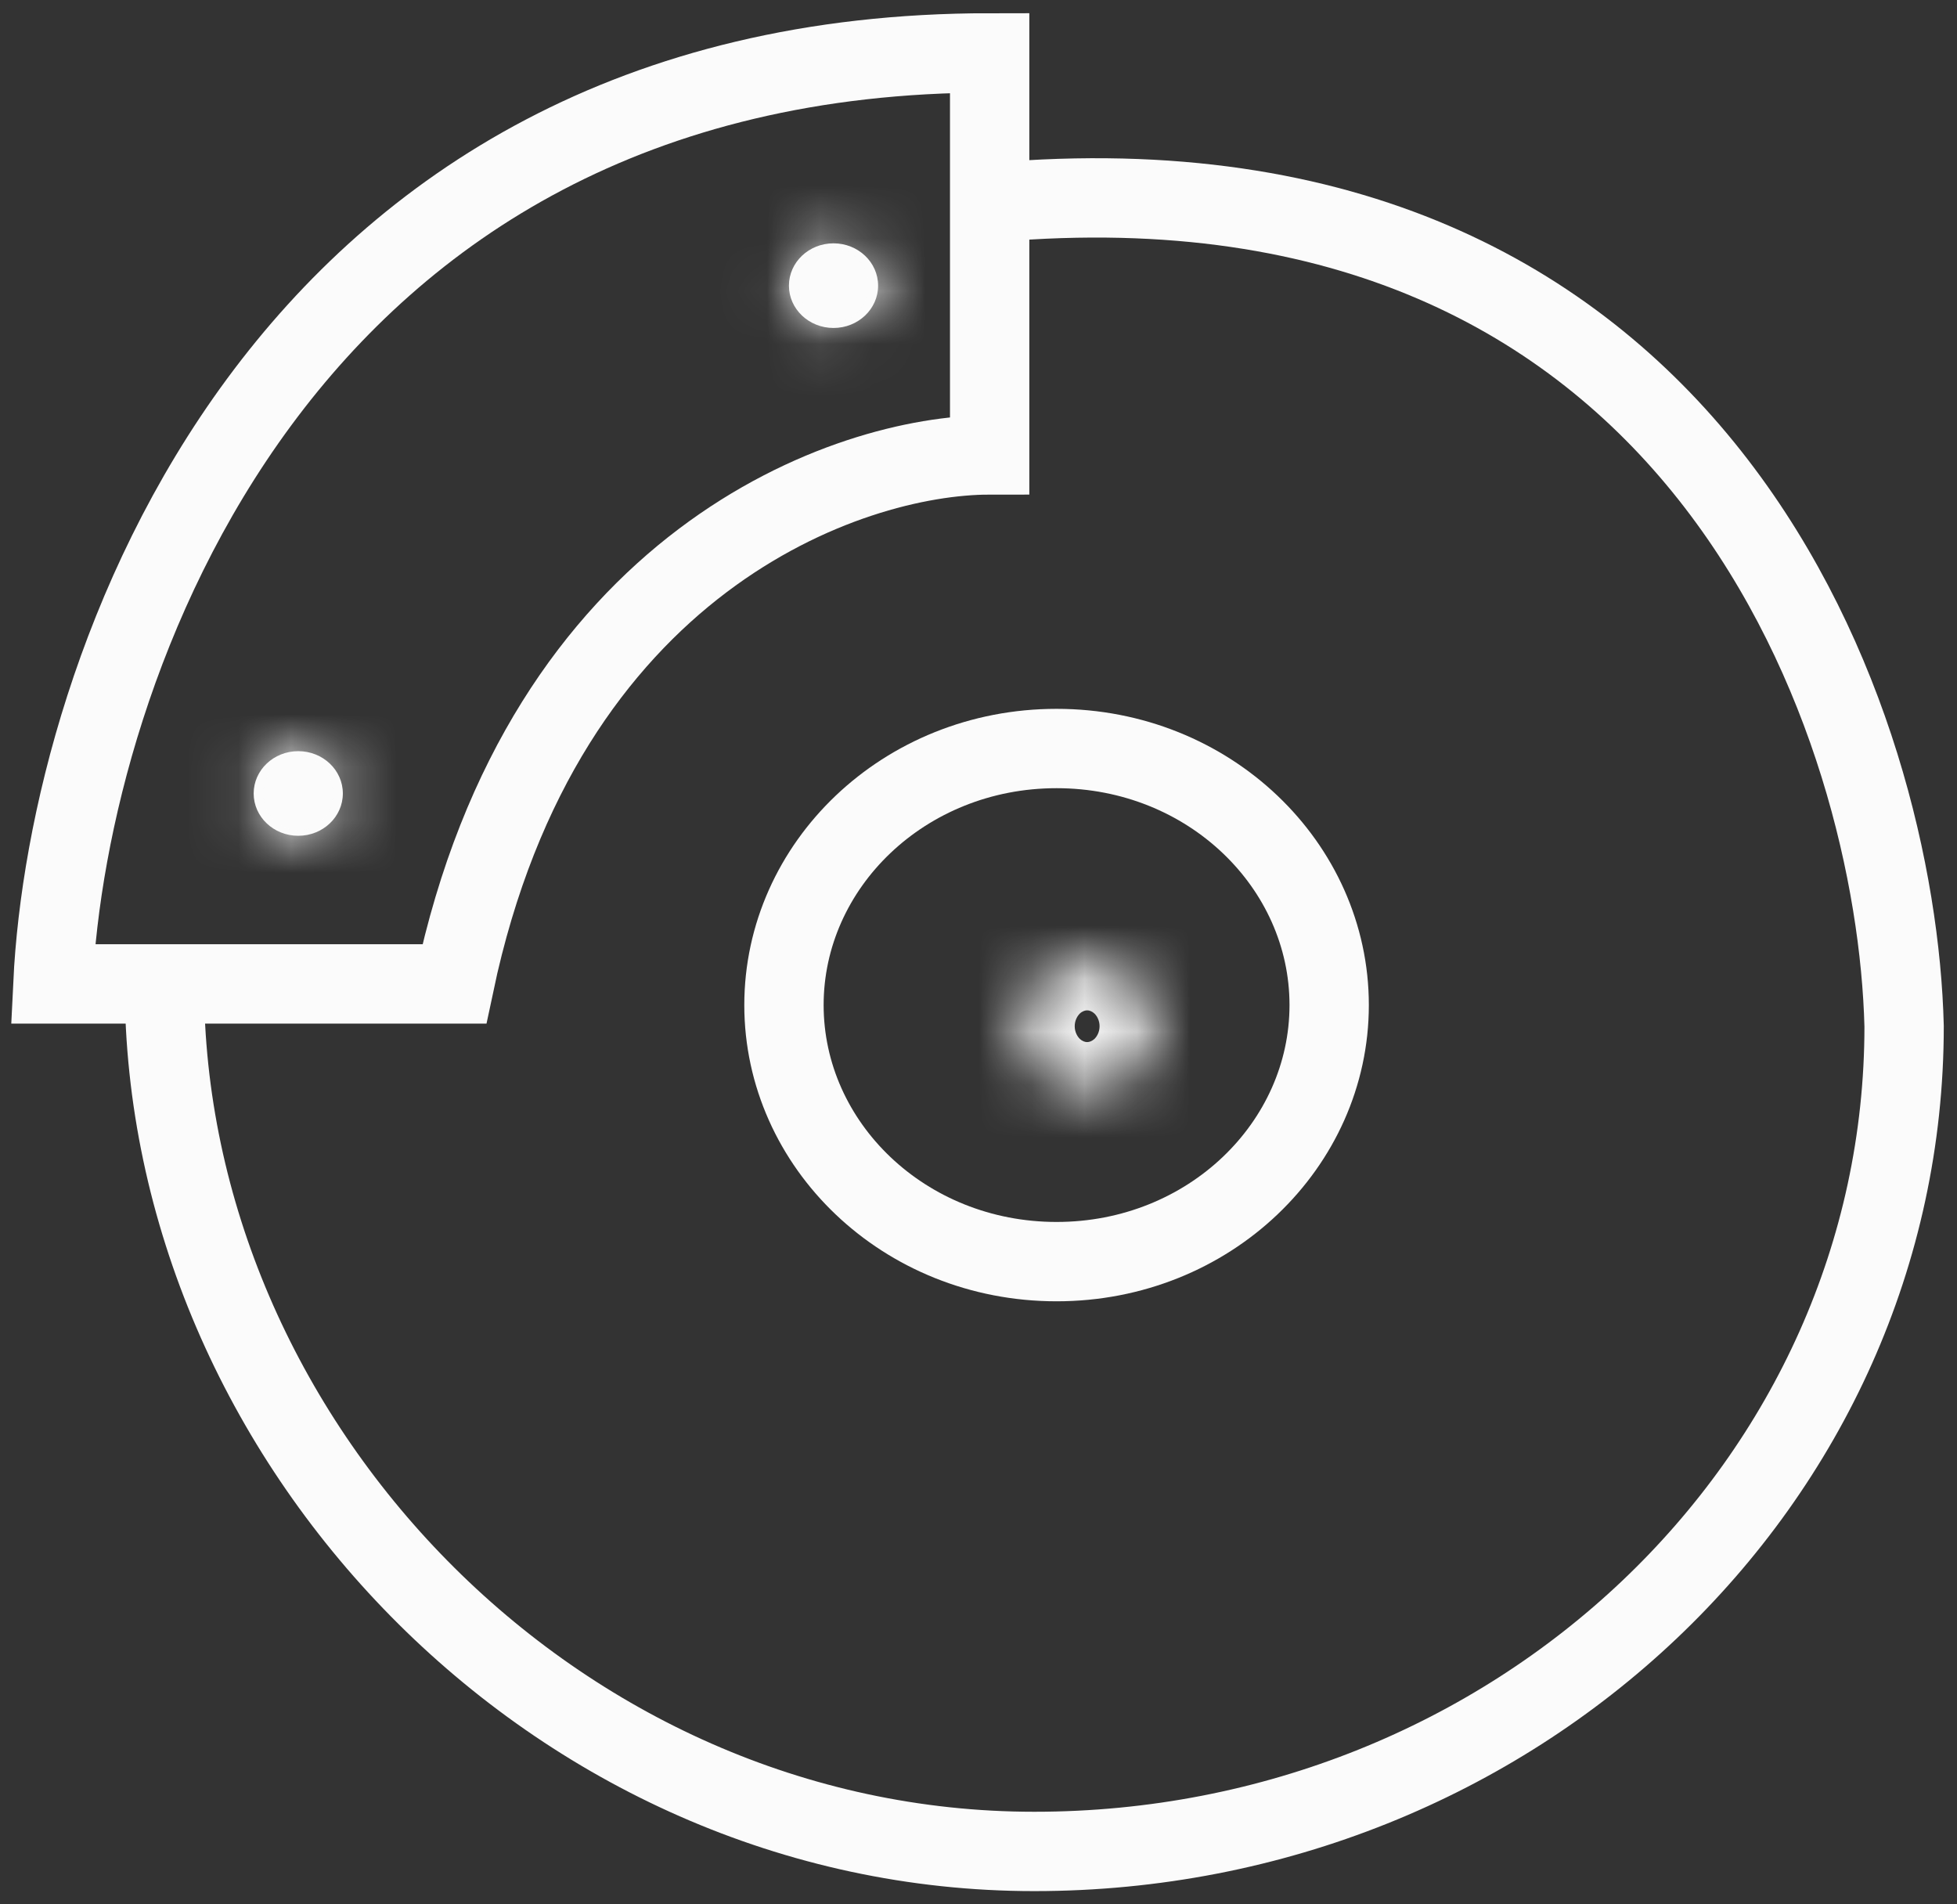
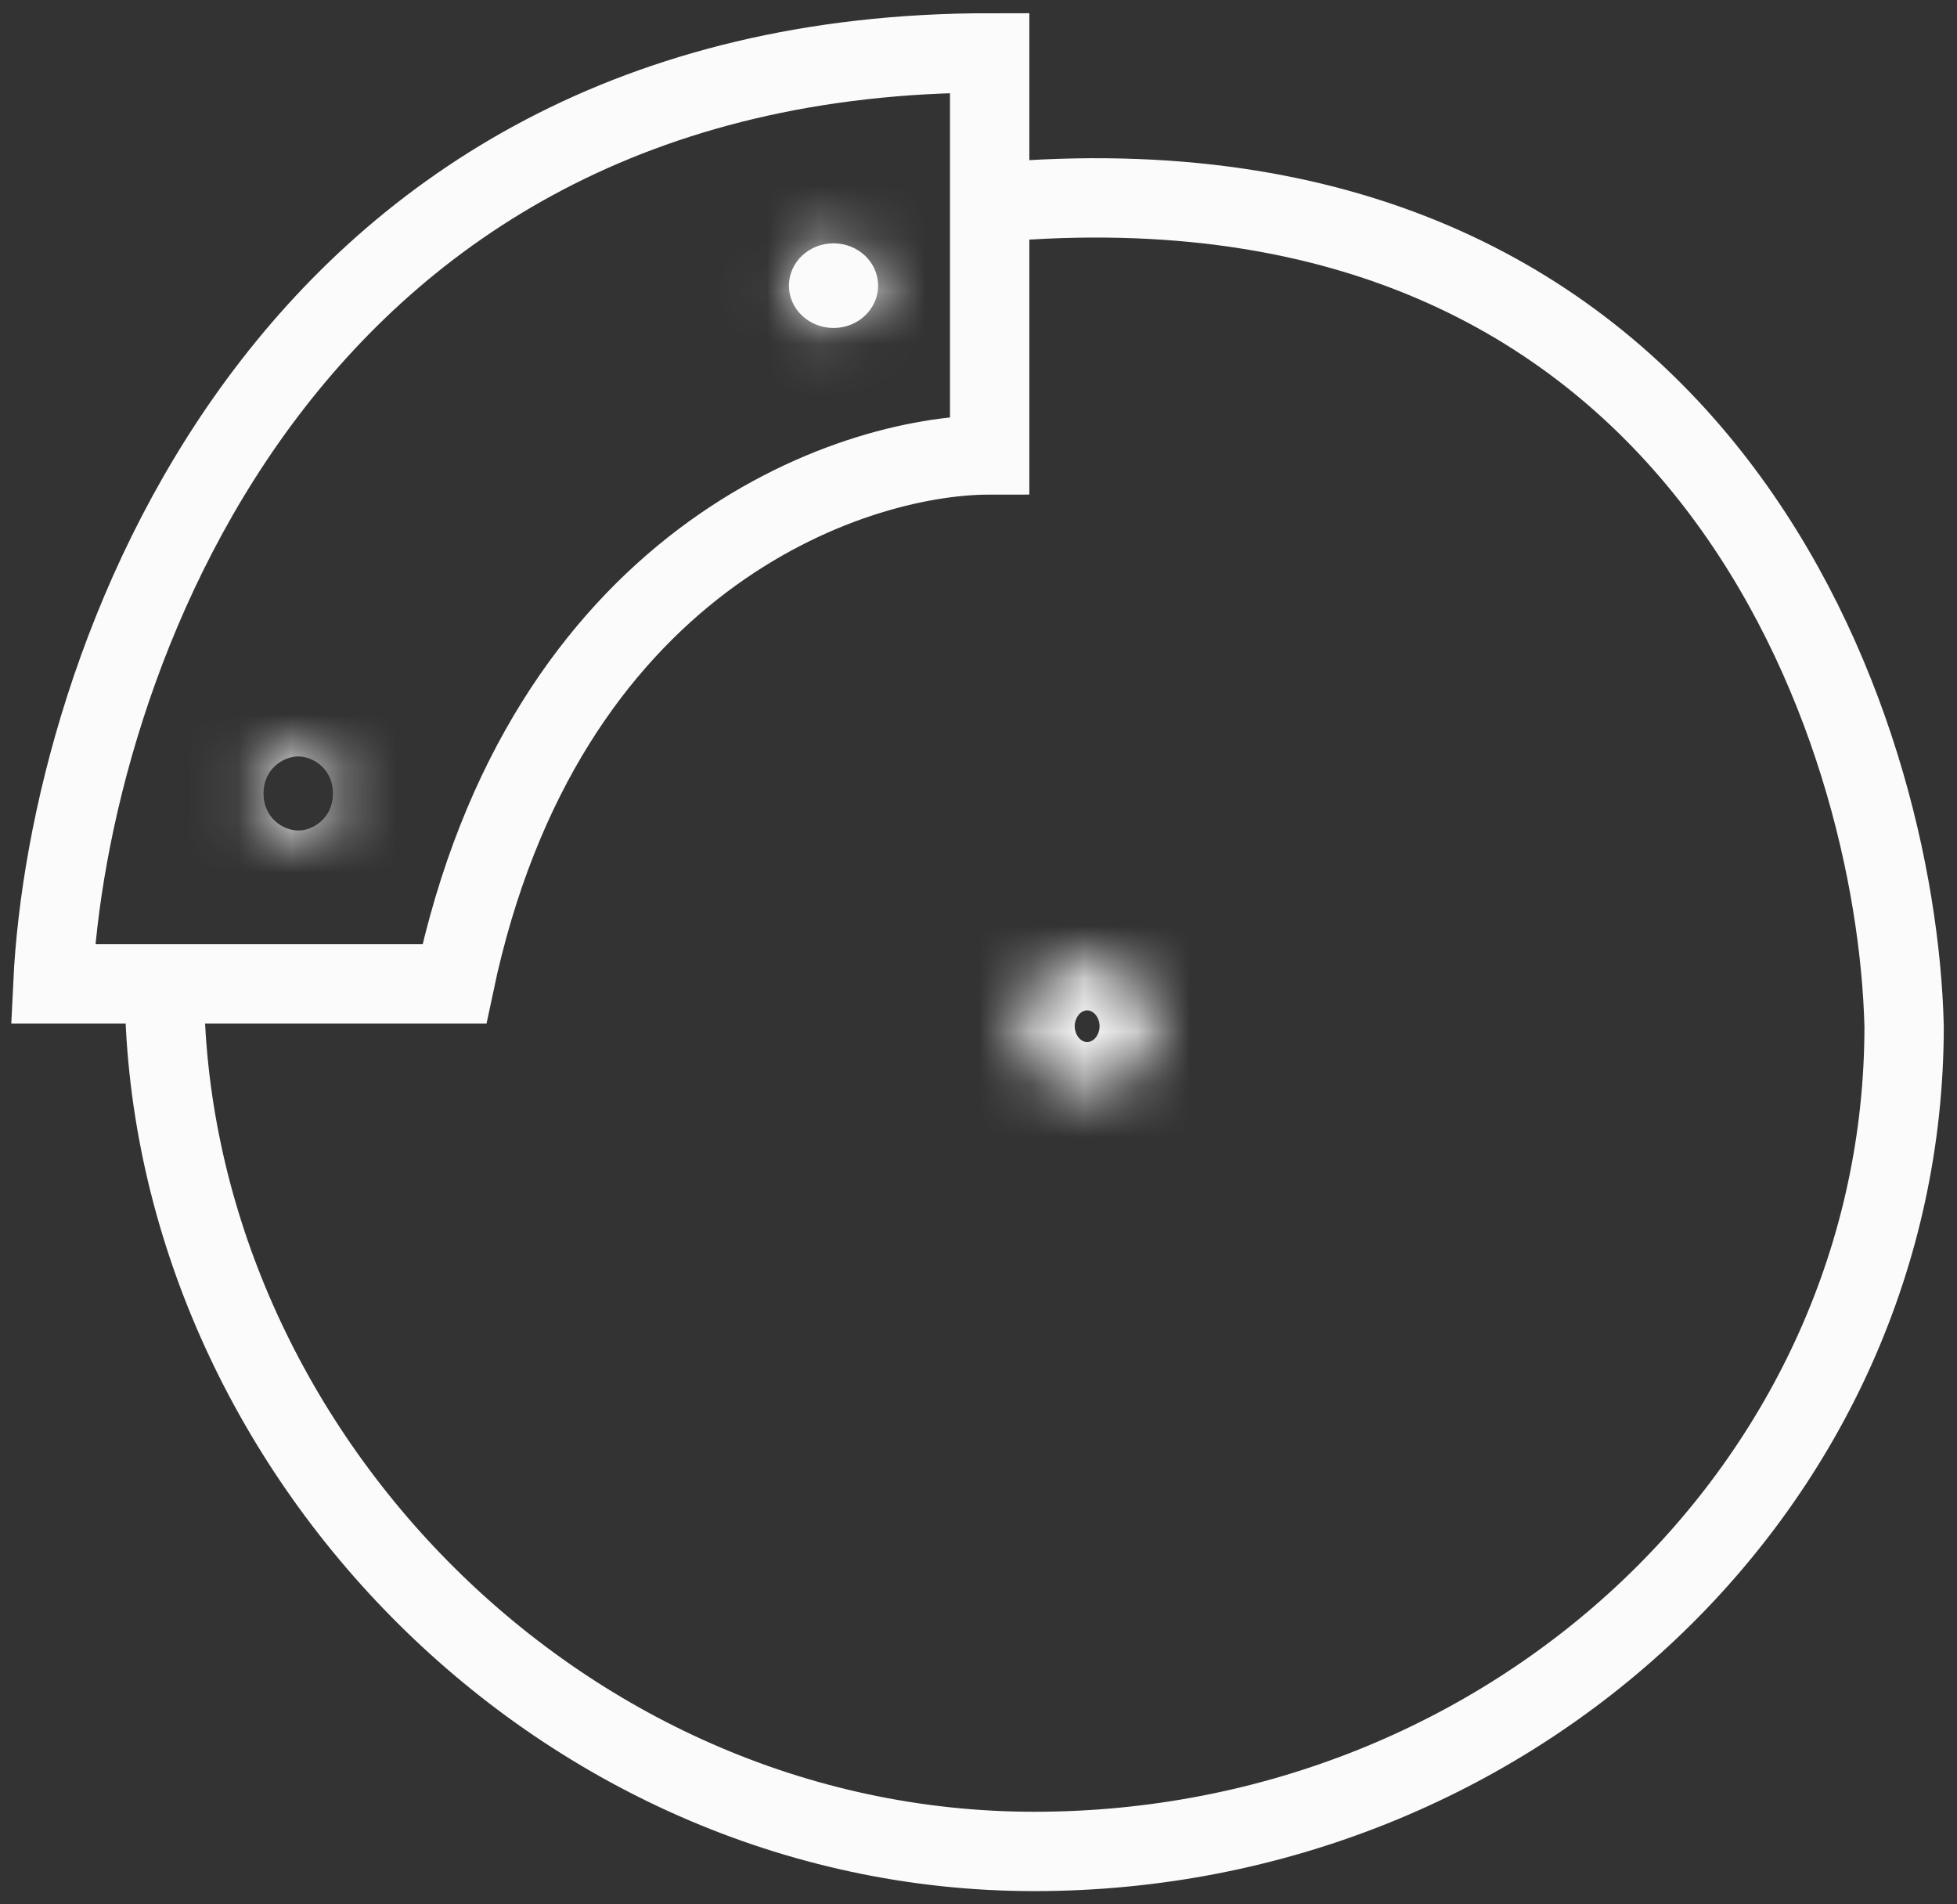
<svg xmlns="http://www.w3.org/2000/svg" width="37" height="36" viewBox="0 0 37 36" fill="none">
  <rect x="0" y="0" width="37" height="36" fill="#333333" stroke="none" />
-   <path d="M25.13 19C25.13 21.642 22.86 23.85 19.976 23.85C17.092 23.85 14.822 21.642 14.822 19C14.822 16.358 17.092 14.15 19.976 14.15C22.86 14.15 25.13 16.358 25.13 19Z" stroke="#FBFBFB" stroke-width="1.5" />
  <mask id="path-2-inside-1_1341_4717" fill="white">
    <ellipse cx="20.554" cy="19.4" rx="1.265" ry="1.2" />
  </mask>
  <path d="M20.319 19.4C20.319 19.291 20.369 19.206 20.416 19.16C20.463 19.116 20.515 19.1 20.554 19.1V22.1C22.006 22.1 23.319 20.965 23.319 19.4H20.319ZM20.554 19.1C20.593 19.1 20.645 19.116 20.692 19.16C20.74 19.206 20.789 19.291 20.789 19.4H17.789C17.789 20.965 19.103 22.1 20.554 22.1V19.1ZM20.789 19.4C20.789 19.509 20.74 19.594 20.692 19.64C20.645 19.684 20.593 19.7 20.554 19.7V16.7C19.103 16.7 17.789 17.835 17.789 19.4H20.789ZM20.554 19.7C20.515 19.7 20.463 19.684 20.416 19.64C20.369 19.594 20.319 19.509 20.319 19.4H23.319C23.319 17.835 22.006 16.7 20.554 16.7V19.7Z" fill="#FBFBFB" mask="url(#path-2-inside-1_1341_4717)" />
  <mask id="path-4-inside-2_1341_4717" fill="white">
    <ellipse cx="5.639" cy="15" rx="0.843" ry="0.8" />
  </mask>
-   <ellipse cx="5.639" cy="15" rx="0.843" ry="0.8" fill="#FBFBFB" />
  <path d="M4.982 15C4.982 14.54 5.351 14.3 5.639 14.3V17.3C6.857 17.3 7.982 16.344 7.982 15H4.982ZM5.639 14.3C5.926 14.3 6.295 14.54 6.295 15H3.295C3.295 16.344 4.42 17.3 5.639 17.3V14.3ZM6.295 15C6.295 15.46 5.926 15.7 5.639 15.7V12.7C4.42 12.7 3.295 13.656 3.295 15H6.295ZM5.639 15.7C5.351 15.7 4.982 15.46 4.982 15H7.982C7.982 13.656 6.857 12.7 5.639 12.7V15.7Z" fill="#FBFBFB" mask="url(#path-4-inside-2_1341_4717)" />
  <mask id="path-6-inside-3_1341_4717" fill="white">
    <ellipse cx="15.759" cy="5.4" rx="0.843" ry="0.8" />
  </mask>
  <ellipse cx="15.759" cy="5.4" rx="0.843" ry="0.8" fill="#FBFBFB" />
  <path d="M15.102 5.4C15.102 4.94 15.472 4.7 15.759 4.7V7.7C16.978 7.7 18.102 6.744 18.102 5.4H15.102ZM15.759 4.7C16.046 4.7 16.416 4.94 16.416 5.4H13.416C13.416 6.744 14.54 7.7 15.759 7.7V4.7ZM16.416 5.4C16.416 5.86 16.046 6.1 15.759 6.1V3.1C14.54 3.1 13.416 4.056 13.416 5.4H16.416ZM15.759 6.1C15.472 6.1 15.102 5.86 15.102 5.4H18.102C18.102 4.056 16.978 3.1 15.759 3.1V6.1Z" fill="#FBFBFB" mask="url(#path-6-inside-3_1341_4717)" />
  <path d="M3.108 18.6C3.108 27.216 10.472 35 19.554 35C28.637 35 36 28.016 36 19.4C35.859 13.8 32.289 2.84 19.133 3.8" stroke="#FBFBFB" stroke-width="1.5" />
  <path d="M1 18.6H8.59C10.277 10.6 16.04 8.6 18.711 8.6V1C5.217 1 1.281 12.733 1 18.6Z" stroke="#FBFBFB" stroke-width="1.5" />
</svg>